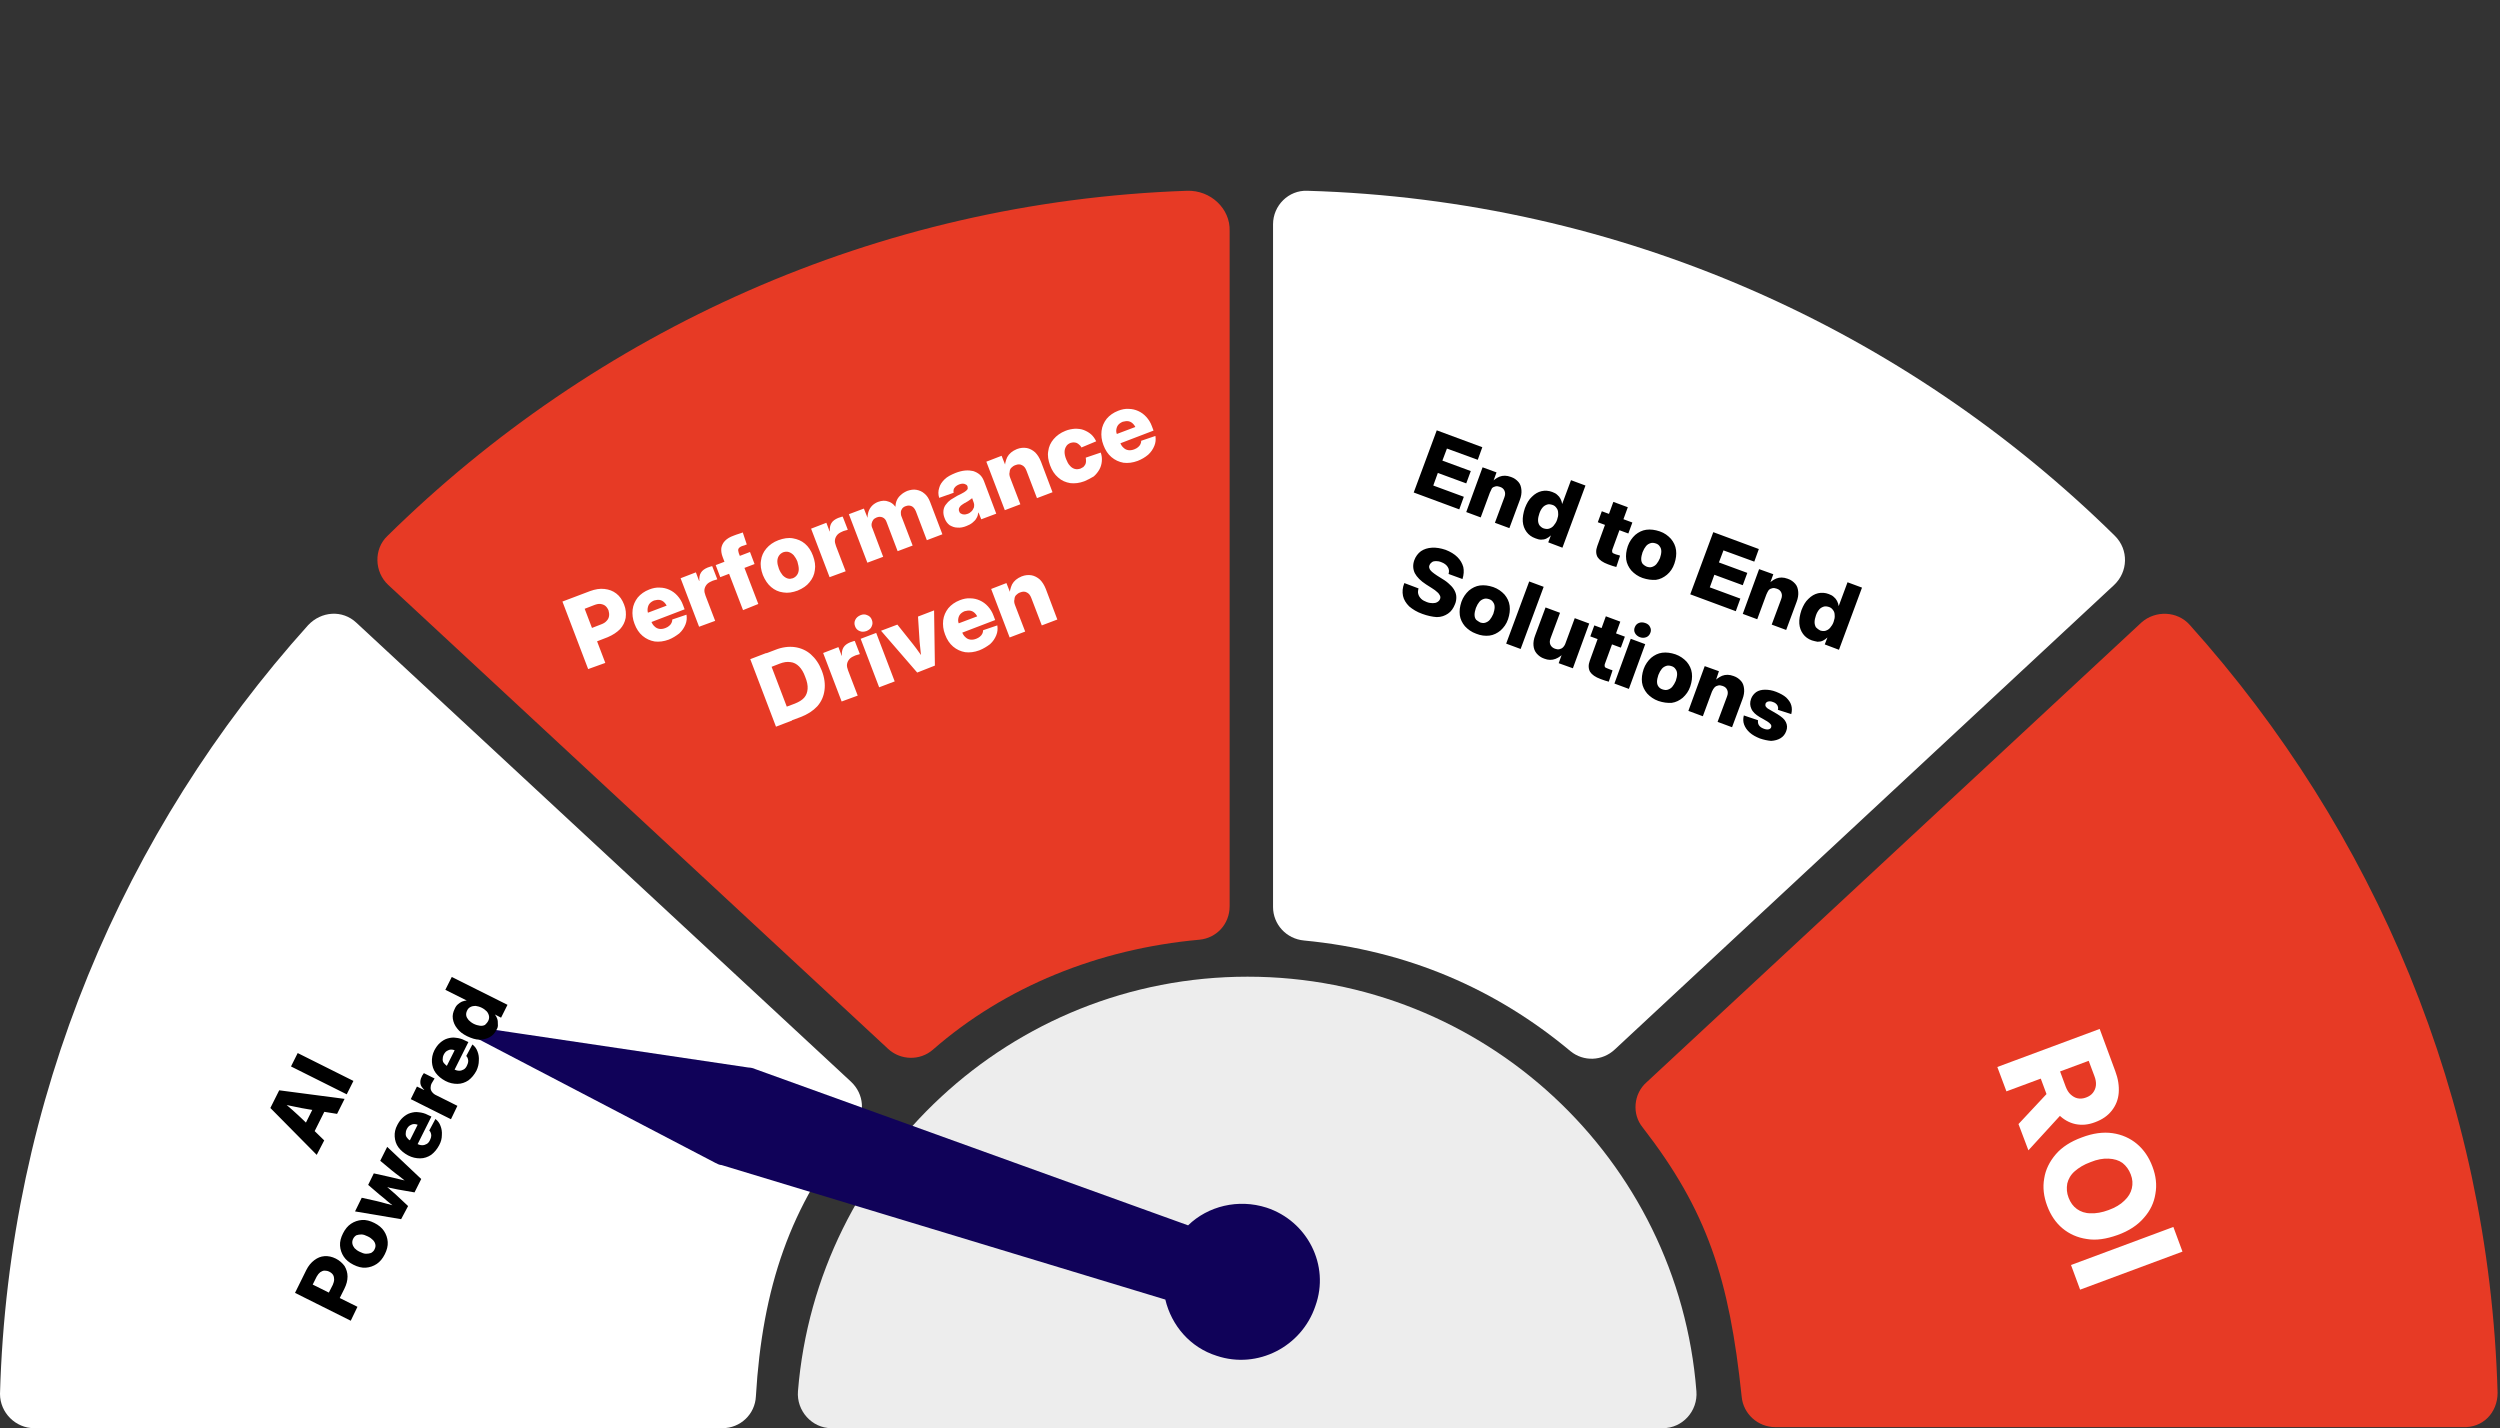
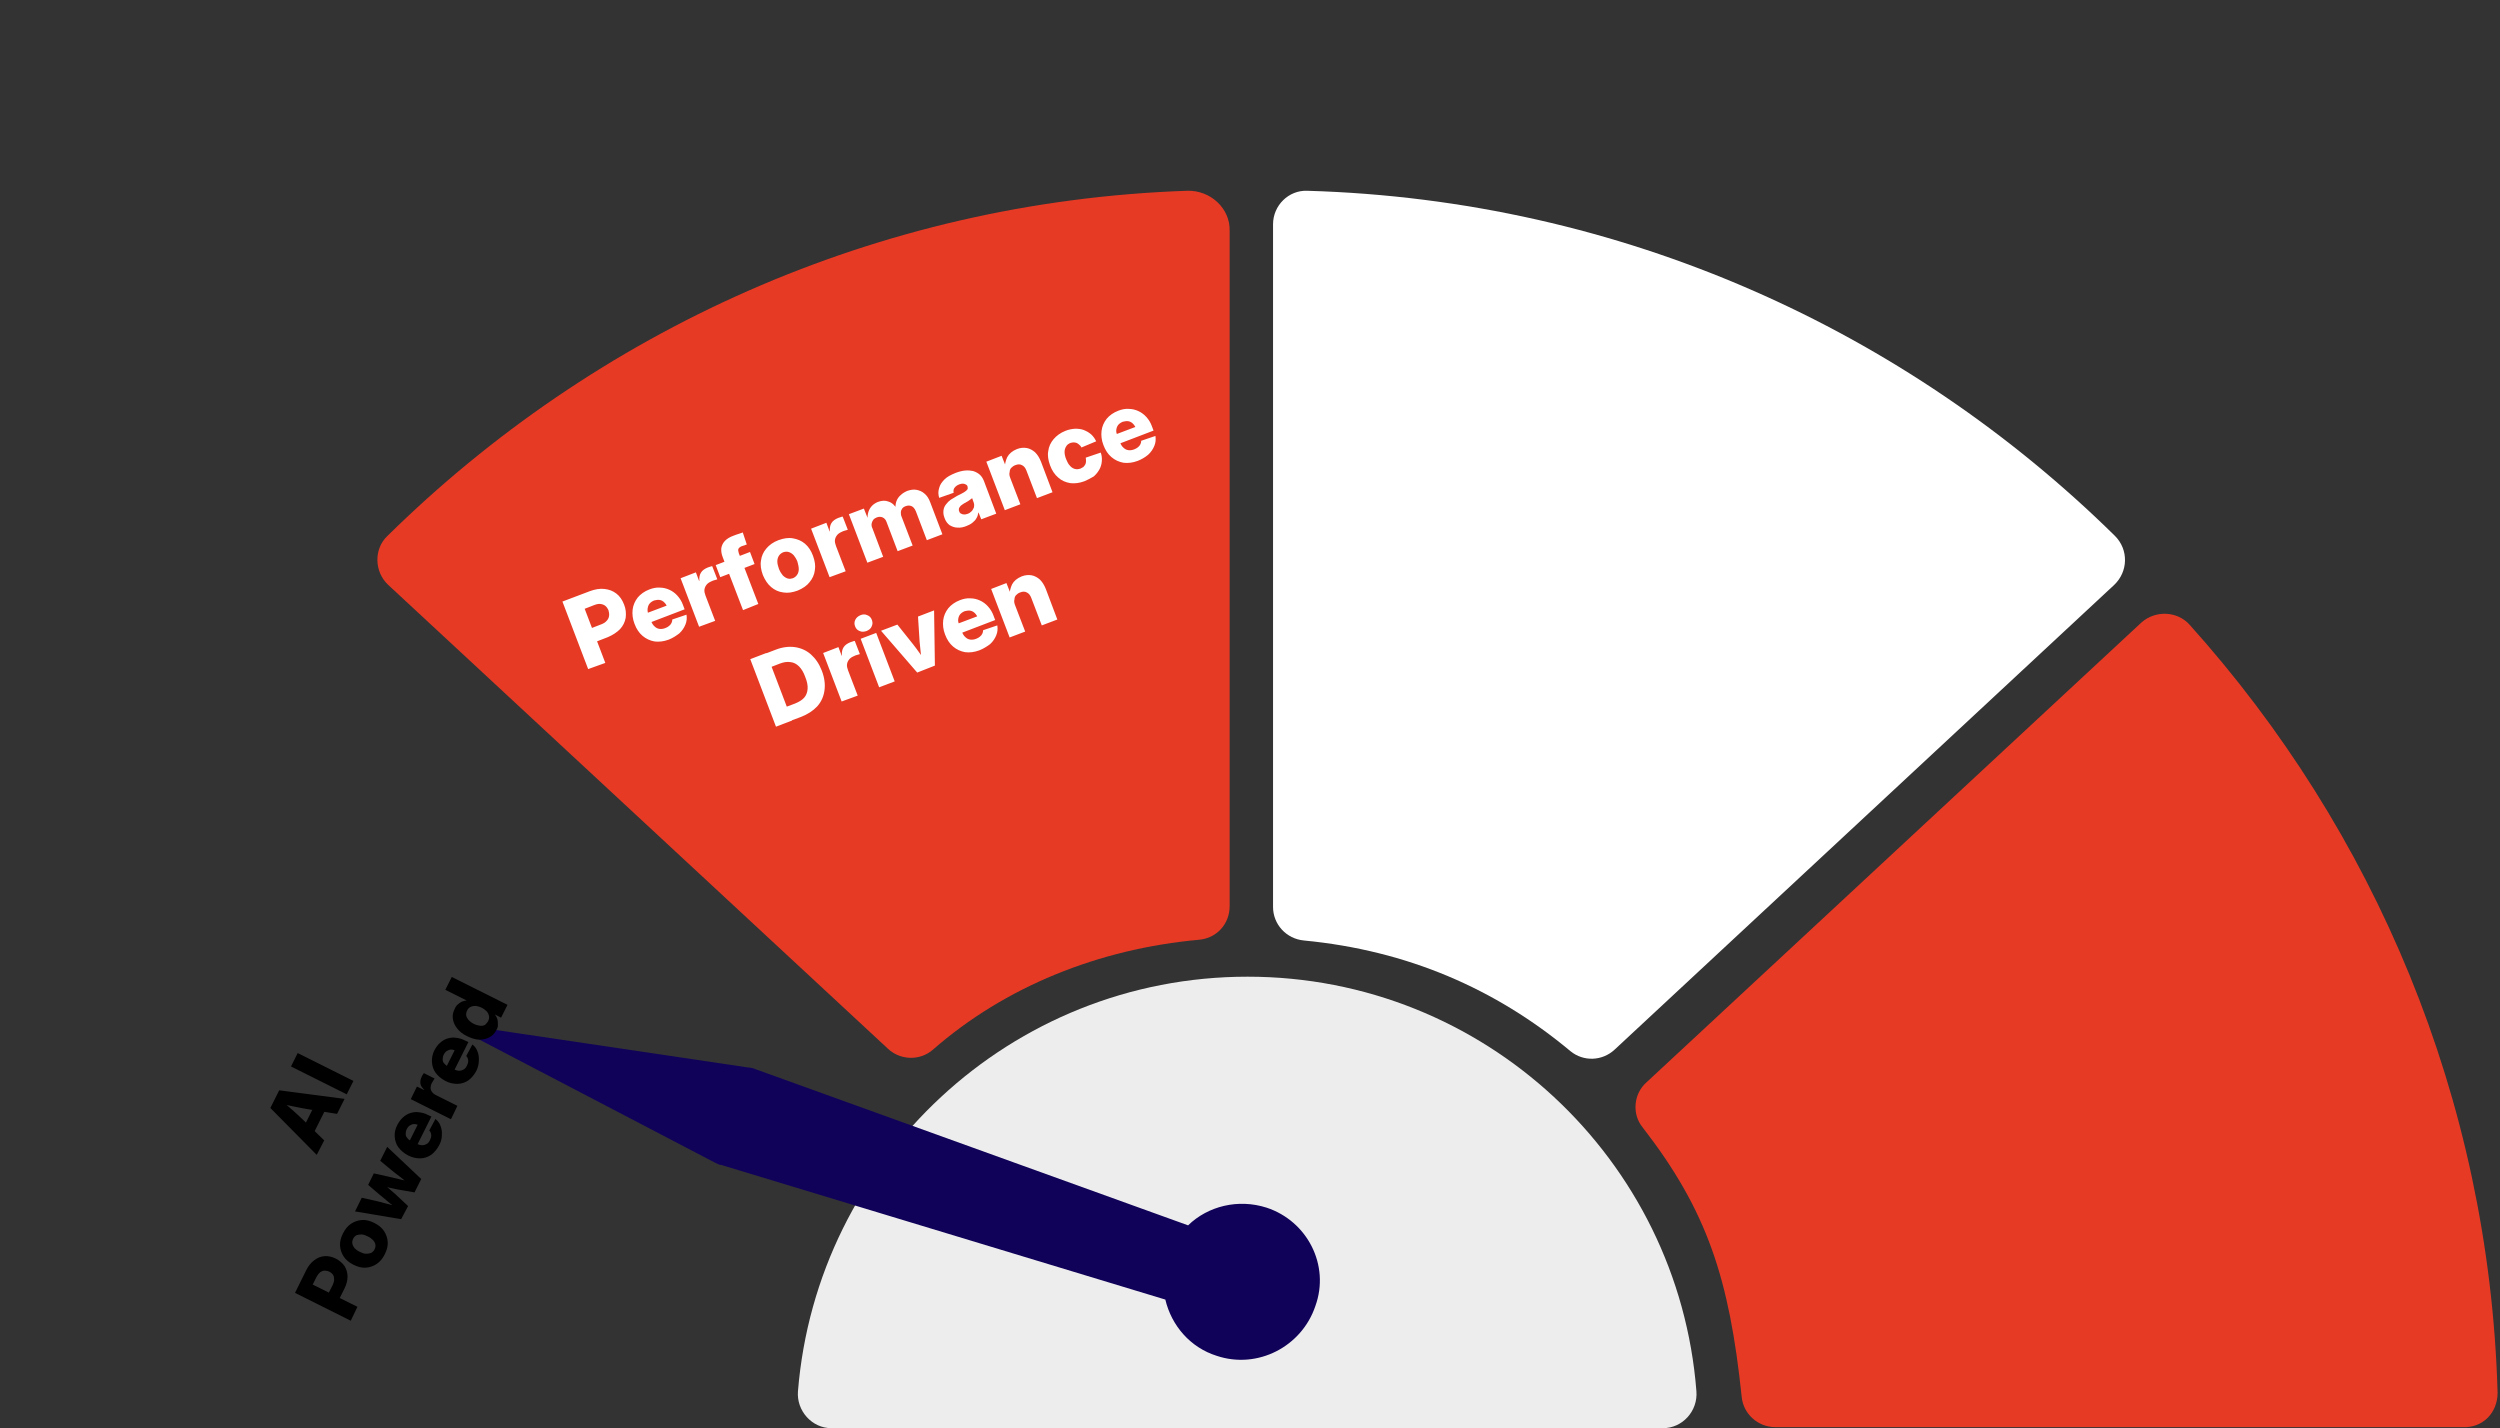
<svg xmlns="http://www.w3.org/2000/svg" id="Layer_1" x="0px" y="0px" viewBox="0 0 933 533" style="enable-background:new 0 0 933 533;" xml:space="preserve">
  <rect x="0" y="0" width="933" height="533" fill="#333333" stroke="none" />
  <style type="text/css">	.st0{fill:#E73A25;}	.st1{fill:#FFFFFF;}	.st2{fill:#EDEDED;}	.st3{fill:#100259;}</style>
  <g>
    <path class="st0" d="M443,71.2c-116.2,4-221,52.6-298.4,128.8c-5.2,4.9-4.9,13.5,0.3,18.3l186.5,173.1c4.6,4.3,11.9,4.6,16.8,0.3   c26.9-23.5,61.8-37.6,99.4-41c6.4-0.6,11.3-5.8,11.3-12.5v-252C459.2,77.9,451.8,70.9,443,71.2z" />
    <path class="st1" d="M219.5,249.7l-9.6-25.2l10.3-3.9c1.9-0.7,3.7-1,5.4-0.8c1.7,0.2,3.1,0.7,4.4,1.7c1.3,1,2.2,2.3,2.9,4.1   c0.7,1.7,0.8,3.4,0.6,5c-0.3,1.6-1,3-2.1,4.2c-1.2,1.2-2.7,2.2-4.6,3l-6.7,2.6l-1.9-5l6.2-2.4c0.8-0.3,1.5-0.7,2-1.3   c0.5-0.5,0.8-1.1,0.9-1.8c0.1-0.7,0-1.4-0.2-2.1c-0.3-0.7-0.7-1.3-1.2-1.7c-0.5-0.4-1.1-0.6-1.8-0.7c-0.7-0.1-1.5,0.1-2.3,0.4   l-3.6,1.4l7.7,20.2L219.5,249.7z M249.6,238.7c-1.9,0.7-3.6,0.9-5.3,0.7c-1.7-0.3-3.2-1-4.5-2.1c-1.3-1.1-2.3-2.6-3-4.5   c-0.7-1.8-0.9-3.6-0.7-5.3c0.2-1.7,0.9-3.2,1.9-4.5c1.1-1.3,2.5-2.3,4.3-3c1.3-0.5,2.6-0.8,3.9-0.7c1.3,0,2.5,0.3,3.6,0.8   c1.1,0.5,2.1,1.2,3,2.2c0.9,1,1.6,2.1,2.1,3.5l0.6,1.6l-16.2,6.2l-1.3-3.5l13.5-5.1l-2.4,1.7c-0.3-0.8-0.7-1.4-1.2-1.9   c-0.5-0.5-1.1-0.8-1.7-0.9c-0.6-0.1-1.3,0-2.1,0.2c-0.7,0.3-1.3,0.7-1.7,1.2c-0.4,0.5-0.6,1.1-0.7,1.8s0,1.4,0.3,2.2l1,2.5   c0.3,0.8,0.7,1.5,1.3,2c0.5,0.5,1.1,0.8,1.8,0.9c0.7,0.1,1.4,0,2.2-0.3c0.6-0.2,1-0.5,1.4-0.8c0.4-0.3,0.7-0.7,0.9-1.1   c0.2-0.4,0.3-0.8,0.3-1.3l5.3-1.8c0.2,1.3,0.1,2.5-0.4,3.7c-0.5,1.2-1.2,2.3-2.3,3.3C252.3,237.3,251.1,238.1,249.6,238.7z    M260.9,233.9l-6.9-18.1l5.7-2.2l1.2,3.2l0.1,0c-0.1-1.3,0.1-2.3,0.6-3.1c0.5-0.8,1.3-1.4,2.5-1.9c0.3-0.1,0.6-0.2,0.9-0.3   c0.3-0.1,0.5-0.2,0.8-0.2l1.9,4.9c-0.2,0.1-0.6,0.2-1,0.3c-0.5,0.1-0.9,0.3-1.3,0.5c-0.7,0.3-1.3,0.7-1.7,1.2   c-0.4,0.5-0.7,1.1-0.8,1.8c-0.1,0.7,0.1,1.5,0.4,2.3l3.6,9.4L260.9,233.9z M279.9,206l1.7,4.5l-12.8,4.9l-1.7-4.5L279.9,206z    M277.3,227.7l-7.6-19.8c-0.5-1.3-0.6-2.4-0.5-3.4c0.2-1,0.6-1.9,1.4-2.7c0.8-0.8,1.8-1.4,3.2-1.9c0.7-0.3,1.4-0.5,2-0.7   c0.7-0.2,1.1-0.4,1.4-0.5l1.5,4.5c-0.2,0.1-0.5,0.1-0.8,0.3c-0.4,0.1-0.7,0.2-1,0.3c-0.7,0.3-1.1,0.6-1.3,1   c-0.2,0.4-0.1,0.9,0.1,1.6l7.3,19L277.3,227.7z M297.7,220.4c-1.9,0.7-3.7,1-5.4,0.7c-1.7-0.2-3.2-0.9-4.5-2   c-1.3-1.1-2.3-2.6-3.1-4.5c-0.7-1.9-1-3.7-0.7-5.4c0.2-1.7,0.9-3.2,2-4.5c1.1-1.3,2.6-2.4,4.5-3.1c1.9-0.7,3.7-1,5.4-0.7   s3.2,0.9,4.5,2c1.3,1.1,2.3,2.6,3,4.5c0.7,1.9,1,3.7,0.7,5.4c-0.2,1.7-0.9,3.2-2,4.5C301.1,218.6,299.6,219.6,297.7,220.4z    M295.9,215.8c0.7-0.3,1.2-0.7,1.6-1.3c0.4-0.6,0.6-1.3,0.6-2.1c0-0.8-0.2-1.7-0.5-2.8c-0.4-1-0.9-1.8-1.4-2.4   c-0.6-0.6-1.2-1-1.9-1.2c-0.7-0.2-1.3-0.1-2,0.1c-0.7,0.3-1.2,0.7-1.6,1.3c-0.4,0.6-0.6,1.3-0.6,2.1c0,0.8,0.2,1.7,0.6,2.8   c0.4,1,0.9,1.8,1.4,2.4c0.6,0.6,1.2,1,1.9,1.2S295.2,216,295.9,215.8z M309.6,215.4l-6.9-18.1l5.7-2.2l1.2,3.2l0.1,0   c-0.1-1.3,0.1-2.3,0.6-3.1c0.5-0.8,1.3-1.4,2.5-1.9c0.3-0.1,0.6-0.2,0.9-0.3c0.3-0.1,0.5-0.2,0.8-0.2l1.9,4.9   c-0.2,0.1-0.6,0.2-1,0.3c-0.5,0.1-0.9,0.3-1.3,0.5c-0.7,0.3-1.3,0.7-1.7,1.2c-0.4,0.5-0.7,1.1-0.8,1.8c-0.1,0.7,0.1,1.5,0.4,2.3   l3.6,9.4L309.6,215.4z M323.7,210l-6.9-18.1l5.6-2.1l1.7,4.3l-0.3,0.1c-0.1-1.2,0-2.2,0.3-3.2c0.3-0.9,0.8-1.7,1.4-2.3   c0.6-0.6,1.4-1.1,2.2-1.4c1.4-0.5,2.7-0.6,3.9-0.1c1.3,0.4,2.4,1.4,3.2,2.9l-0.5,0.2c-0.2-1.1-0.1-2.2,0.2-3.1   c0.3-0.9,0.8-1.7,1.6-2.4c0.7-0.7,1.6-1.2,2.5-1.6c1.2-0.4,2.3-0.6,3.4-0.4c1.1,0.2,2.1,0.6,3,1.4c0.9,0.7,1.6,1.8,2.1,3.1   l4.6,12.1l-5.8,2.2l-4.1-10.8c-0.4-0.9-0.9-1.6-1.6-1.9c-0.7-0.3-1.4-0.3-2.2,0c-0.6,0.2-1,0.5-1.3,0.9c-0.3,0.4-0.5,0.9-0.5,1.4   c0,0.5,0,1.1,0.3,1.7l4.1,10.7l-5.6,2.1l-4.1-10.8c-0.3-0.9-0.8-1.5-1.5-1.8c-0.7-0.3-1.4-0.3-2.2,0c-0.5,0.2-1,0.5-1.3,0.9   c-0.3,0.4-0.5,0.9-0.6,1.4c-0.1,0.6,0,1.2,0.3,1.8l4,10.6L323.7,210z M360.7,196.3c-1.2,0.5-2.3,0.7-3.4,0.6c-1.1,0-2-0.4-2.9-0.9   c-0.8-0.6-1.5-1.5-1.9-2.7c-0.4-1-0.5-1.9-0.4-2.8c0.1-0.8,0.4-1.6,0.9-2.2c0.5-0.7,1.1-1.3,1.8-1.8c0.8-0.5,1.6-1,2.5-1.5   c1-0.5,1.9-0.9,2.5-1.3c0.6-0.4,1-0.7,1.2-1c0.2-0.3,0.2-0.6,0.1-1l0-0.1c-0.1-0.4-0.4-0.7-0.7-0.8c-0.3-0.2-0.7-0.3-1.1-0.3   c-0.4,0-0.9,0.1-1.4,0.3c-0.5,0.2-1,0.5-1.3,0.8c-0.3,0.3-0.6,0.7-0.7,1.1c-0.1,0.4-0.1,0.8,0,1.2l-5.4,1.9c-0.4-1.3-0.4-2.5,0-3.7   c0.3-1.2,1-2.2,2-3.2s2.4-1.7,4.1-2.4c1.3-0.5,2.5-0.8,3.6-0.9c1.1-0.1,2.1,0,3,0.2c0.9,0.3,1.7,0.7,2.4,1.3   c0.7,0.6,1.2,1.4,1.6,2.4l4.6,12.2l-5.6,2.1l-1-2.5l-0.1,0c-0.1,0.8-0.3,1.5-0.7,2.1c-0.3,0.6-0.8,1.1-1.4,1.6   C362.3,195.6,361.5,196,360.7,196.3z M361,191.8c0.7-0.2,1.2-0.6,1.6-1c0.4-0.4,0.7-1,0.9-1.5c0.1-0.6,0.1-1.1-0.1-1.7l-0.6-1.7   c-0.1,0.1-0.3,0.3-0.5,0.4c-0.2,0.1-0.4,0.3-0.7,0.5c-0.2,0.2-0.5,0.3-0.8,0.5c-0.3,0.2-0.6,0.4-0.9,0.5c-0.5,0.3-0.9,0.6-1.3,0.9   c-0.3,0.3-0.6,0.7-0.7,1c-0.1,0.4-0.1,0.8,0.1,1.2c0.1,0.4,0.4,0.7,0.7,0.8c0.3,0.2,0.7,0.3,1.1,0.3C360.1,192,360.5,192,361,191.8   z M377,178.3l3.8,9.9l-5.8,2.2l-6.9-18.1l5.7-2.2l1.9,4.8l-0.7,0.3c-0.1-1.8,0.3-3.3,0.9-4.6c0.7-1.3,1.9-2.3,3.6-3   c1.3-0.5,2.5-0.6,3.7-0.4c1.1,0.2,2.2,0.8,3.1,1.6c0.9,0.9,1.6,2,2.2,3.5l4.3,11.4l-5.8,2.2l-3.9-10.2c-0.4-1.1-1-1.8-1.7-2.1   c-0.7-0.4-1.5-0.4-2.5,0c-0.6,0.2-1.1,0.6-1.5,1c-0.4,0.4-0.6,1-0.6,1.6C376.6,176.8,376.7,177.5,377,178.3z M404.7,179.6   c-1.9,0.7-3.6,0.9-5.3,0.7c-1.7-0.3-3.2-0.9-4.5-2.1c-1.3-1.1-2.3-2.6-3-4.5c-0.7-1.9-1-3.7-0.7-5.3c0.2-1.7,0.9-3.2,2-4.5   c1.1-1.3,2.6-2.4,4.4-3.1c1.2-0.5,2.4-0.7,3.6-0.8c1.2,0,2.3,0.1,3.3,0.5c1,0.4,1.9,0.9,2.7,1.6c0.8,0.7,1.4,1.6,1.9,2.6l-5.5,2.3   c-0.2-0.4-0.5-0.8-0.8-1c-0.3-0.3-0.6-0.5-1-0.7c-0.4-0.1-0.7-0.2-1.1-0.2c-0.4,0-0.8,0.1-1.2,0.2c-0.7,0.3-1.3,0.7-1.6,1.3   c-0.4,0.6-0.6,1.3-0.6,2.1c0,0.8,0.2,1.7,0.6,2.7c0.4,1,0.8,1.8,1.4,2.4c0.5,0.6,1.1,1,1.8,1.2c0.7,0.2,1.4,0.1,2.1-0.1   c0.4-0.2,0.8-0.4,1.1-0.6c0.3-0.3,0.5-0.6,0.7-0.9c0.2-0.4,0.3-0.7,0.3-1.2c0-0.4,0-0.9-0.1-1.4l5.6-1.9c0.4,1.1,0.5,2.2,0.4,3.3   c-0.1,1.1-0.4,2.1-0.9,3c-0.5,0.9-1.2,1.8-2.1,2.6C407,178.5,405.9,179.1,404.7,179.6z M424.6,172c-1.9,0.7-3.6,0.9-5.3,0.7   c-1.7-0.3-3.2-1-4.5-2.1c-1.3-1.1-2.3-2.6-3-4.5c-0.7-1.8-0.9-3.6-0.7-5.3c0.2-1.7,0.9-3.2,1.9-4.5c1.1-1.3,2.5-2.3,4.3-3   c1.3-0.5,2.6-0.8,3.9-0.7c1.3,0,2.5,0.3,3.6,0.8c1.1,0.5,2.1,1.2,3,2.2c0.9,1,1.6,2.1,2.1,3.5l0.6,1.6l-16.2,6.2l-1.3-3.5l13.5-5.1   L424,160c-0.3-0.8-0.7-1.4-1.2-1.9c-0.5-0.5-1.1-0.8-1.7-0.9c-0.6-0.1-1.3,0-2.1,0.2c-0.7,0.3-1.3,0.7-1.7,1.2   c-0.4,0.5-0.6,1.1-0.7,1.8c-0.1,0.7,0.1,1.4,0.4,2.2l1,2.5c0.3,0.8,0.7,1.5,1.3,2c0.5,0.5,1.1,0.8,1.8,0.9c0.7,0.1,1.4,0,2.2-0.3   c0.6-0.2,1-0.5,1.4-0.8c0.4-0.3,0.7-0.7,0.9-1.1c0.2-0.4,0.3-0.8,0.3-1.3l5.3-1.8c0.2,1.3,0.1,2.5-0.4,3.7   c-0.5,1.2-1.2,2.3-2.3,3.3C427.3,170.7,426.1,171.4,424.6,172z M298.8,267.6l-6.7,2.5l-1.9-5.1l6.4-2.4c1.5-0.6,2.7-1.3,3.5-2.2   c0.8-0.9,1.2-2,1.3-3.3c0.1-1.3-0.2-2.8-0.9-4.5c-0.6-1.7-1.4-3-2.3-3.9c-0.9-0.9-2-1.5-3.2-1.6c-1.2-0.2-2.6,0-4.1,0.6l-6.4,2.5   l-1.9-5.1l6.8-2.6c2.5-1,5-1.3,7.2-1s4.3,1.2,6,2.7c1.7,1.5,3.1,3.5,4.1,6.1c1,2.6,1.3,5,1,7.3c-0.3,2.3-1.2,4.3-2.7,6   C303.4,265.3,301.4,266.6,298.8,267.6z M286,243.7l9.6,25.2l-6,2.3l-9.6-25.2L286,243.7z M314.1,261.8l-6.9-18.1l5.7-2.2l1.2,3.2   l0.1,0c-0.1-1.3,0.1-2.3,0.6-3.1c0.5-0.8,1.3-1.4,2.5-1.9c0.3-0.1,0.6-0.2,0.9-0.3c0.3-0.1,0.5-0.2,0.8-0.2l1.9,4.9   c-0.2,0.1-0.6,0.2-1,0.3c-0.5,0.1-0.9,0.3-1.3,0.5c-0.7,0.3-1.3,0.7-1.7,1.2c-0.4,0.5-0.7,1.1-0.8,1.8c-0.1,0.7,0.1,1.5,0.4,2.3   l3.6,9.4L314.1,261.8z M328.1,256.5l-6.9-18.1l5.8-2.2l6.9,18.1L328.1,256.5z M323.4,235.5c-0.9,0.3-1.8,0.4-2.6,0   c-0.8-0.3-1.4-0.9-1.7-1.8c-0.3-0.8-0.3-1.6,0.1-2.4c0.4-0.8,1-1.3,1.9-1.7c0.9-0.4,1.8-0.4,2.6,0c0.8,0.3,1.4,0.9,1.7,1.8   c0.3,0.8,0.3,1.6-0.1,2.4C325,234.6,324.3,235.1,323.4,235.5z M342.3,251l-13.5-15.6l6.1-2.3l5.9,7.4c0.8,1,1.6,2.1,2.3,3.1   c0.8,1,1.5,2.1,2.3,3.2l-1.3,0.5c-0.2-1.3-0.3-2.6-0.5-3.9c-0.1-1.3-0.3-2.6-0.4-3.9l-0.6-9.4l6-2.3l0.3,20.6L342.3,251z    M365.5,242.7c-1.9,0.7-3.6,0.9-5.3,0.7c-1.7-0.3-3.2-1-4.5-2.1c-1.3-1.1-2.3-2.6-3-4.5c-0.7-1.8-0.9-3.6-0.7-5.3   c0.2-1.7,0.9-3.2,1.9-4.5c1.1-1.3,2.5-2.3,4.3-3c1.3-0.5,2.6-0.8,3.9-0.7c1.3,0,2.5,0.3,3.6,0.8c1.1,0.5,2.1,1.2,3,2.2   c0.9,1,1.6,2.1,2.1,3.5l0.6,1.6l-16.2,6.2l-1.3-3.5l13.5-5.1l-2.4,1.7c-0.3-0.8-0.7-1.4-1.2-1.9c-0.5-0.5-1.1-0.8-1.7-0.9   c-0.6-0.1-1.3,0-2.1,0.2c-0.7,0.3-1.3,0.7-1.7,1.2c-0.4,0.5-0.6,1.1-0.7,1.8c-0.1,0.7,0.1,1.4,0.4,2.2l1,2.5c0.3,0.8,0.7,1.5,1.3,2   c0.5,0.5,1.1,0.8,1.8,0.9c0.7,0.1,1.4,0,2.2-0.3c0.6-0.2,1-0.5,1.4-0.8c0.4-0.3,0.7-0.7,0.9-1.1c0.2-0.4,0.3-0.8,0.3-1.3l5.3-1.8   c0.2,1.3,0.1,2.5-0.4,3.7c-0.5,1.2-1.2,2.3-2.3,3.3C368.3,241.3,367,242.1,365.5,242.7z M378.8,225.8l3.8,9.9l-5.8,2.2l-6.9-18.1   l5.7-2.2l1.9,4.8l-0.7,0.3c-0.1-1.8,0.3-3.3,0.9-4.6c0.7-1.3,1.9-2.3,3.6-3c1.3-0.5,2.5-0.6,3.7-0.4c1.1,0.2,2.2,0.8,3.1,1.6   c0.9,0.9,1.6,2,2.2,3.5l4.3,11.4l-5.8,2.2l-3.9-10.2c-0.4-1.1-1-1.8-1.7-2.1c-0.7-0.4-1.5-0.4-2.5,0c-0.6,0.2-1.1,0.6-1.5,1   c-0.4,0.4-0.6,1-0.6,1.6C378.4,224.3,378.5,225,378.8,225.8z" />
-     <path class="st1" d="M12.8,533h256.8c6.7,0,12.2-5.2,12.5-11.9c2.4-40.4,12.8-71.6,36.7-100.3c4.3-5.2,3.7-12.5-1.2-17.1L133,232.4   c-5.2-4.9-13.1-4.3-18,0.9C46.2,309.8,3.1,409.8,0,520.2C0,527.2,5.8,533,12.8,533z" />
    <path class="st1" d="M475.1,83.7v254.8c0,6.4,4.9,11.9,11.6,12.5c38.5,3.7,71.5,18,99.4,41.3c4.9,4,11.9,3.7,16.5-0.6L789,218.3   c5.2-4.9,5.5-13.1,0.3-18.3c-78-76.8-184-125.4-301.4-128.8C480.9,70.9,475.1,76.7,475.1,83.7z" />
    <path class="st0" d="M932.1,519.8c-3.1-110.1-46.2-210.1-114.9-286.6c-4.6-5.2-12.8-5.5-18-0.9L614.5,403.9   c-4.9,4.3-5.5,11.9-1.5,16.8c24.2,31.2,32.4,56.6,37,100.6c0.6,6.4,6.1,11.3,12.5,11.3H919C926.6,533,932.1,527.2,932.1,519.8z" />
    <path class="st2" d="M465.6,364.5c-88.4,0-160.8,68.2-167.8,154.7c-0.6,7.3,5.2,13.8,12.5,13.8h310.3c7.3,0,13.1-6.4,12.5-13.8   C626.4,432.7,553.9,364.5,465.6,364.5z" />
    <path class="st3" d="M472.7,450.7c-10.6-3.4-21.9-0.6-29.3,6.6L281.9,399c-0.6-0.3-1.7-0.6-2.6-0.6l-102.9-15.3   c-1.7-0.1-2.6,2.2-1.1,3l91.7,47.9c0.6,0.3,1.5,0.8,2.3,0.8L434.9,485c2.3,9.7,9.3,17.9,19.2,21c15.2,5.1,31.7-3.4,36.8-18.6   C496.4,472.2,487.9,455.7,472.7,450.7z" />
    <path d="M118.2,431l-17.3-17.5l3.3-6.6l24.4,3.2l-2.8,5.6l-10.6-1.7c-1.8-0.3-3.5-0.6-5.3-1c-1.8-0.4-3.7-0.8-5.8-1.2l0.7-1.3   c1.6,1.4,3.1,2.7,4.5,3.9c1.4,1.2,2.7,2.5,4,3.7l7.7,7.5L118.2,431z M116.5,424l-3.9-1.9l5.6-11.2l3.9,1.9L116.5,424z M111.1,393   l20.8,10.4l-2.5,5L108.6,398L111.1,393z M130.9,492.9l-20.8-10.4l4.2-8.5c0.8-1.6,1.8-2.8,3-3.7c1.2-0.9,2.4-1.4,3.8-1.5   c1.4-0.1,2.8,0.2,4.2,0.9c1.4,0.7,2.5,1.7,3.3,2.8c0.7,1.2,1.1,2.5,1.1,3.9c0,1.5-0.4,3-1.2,4.6l-2.8,5.6l-4.1-2l2.6-5.1   c0.3-0.7,0.5-1.4,0.5-2c0-0.6-0.1-1.2-0.4-1.7c-0.3-0.5-0.8-0.9-1.4-1.2c-0.6-0.3-1.2-0.4-1.8-0.4c-0.6,0-1.1,0.3-1.6,0.6   c-0.5,0.4-0.9,0.9-1.3,1.6l-1.5,3l16.7,8.3L130.9,492.9z M143.6,468.1c-0.8,1.6-1.8,2.8-3,3.6c-1.2,0.8-2.6,1.3-4.1,1.4   c-1.5,0.1-3-0.3-4.6-1.1c-1.6-0.8-2.8-1.8-3.6-3s-1.3-2.6-1.4-4.1c-0.1-1.5,0.3-3,1.1-4.6c0.8-1.6,1.8-2.8,3-3.6   c1.2-0.8,2.6-1.3,4.1-1.4c1.5-0.1,3,0.3,4.6,1.1c1.6,0.8,2.8,1.8,3.6,3c0.8,1.2,1.3,2.6,1.4,4.1C144.8,465,144.4,466.5,143.6,468.1   z M139.8,466.2c0.3-0.6,0.4-1.1,0.3-1.7c-0.1-0.6-0.4-1.2-0.9-1.7c-0.5-0.5-1.1-1-2-1.4c-0.8-0.4-1.6-0.7-2.3-0.7   c-0.7,0-1.3,0.1-1.9,0.3c-0.5,0.3-0.9,0.7-1.2,1.3c-0.3,0.6-0.4,1.2-0.3,1.8c0.1,0.6,0.4,1.2,0.8,1.7c0.5,0.5,1.1,1,2,1.4   c0.8,0.4,1.6,0.7,2.3,0.7c0.7,0,1.3-0.1,1.9-0.3C139.1,467.2,139.6,466.8,139.8,466.2z M149.7,455l-17.2-2.9l2.5-5.1l5.4,1.2   c1.2,0.3,2.5,0.6,3.8,1c1.3,0.3,2.6,0.7,3.9,1.1l-0.3,0.6c-1.1-0.9-2.1-1.7-3.2-2.6c-1-0.9-2-1.7-3-2.5l-4.2-3.6l2.1-4.3l5.4,1.2   c1.2,0.3,2.5,0.6,3.8,0.9c1.3,0.3,2.7,0.6,4,1l-0.3,0.6c-1.1-0.8-2.2-1.7-3.2-2.5c-1.1-0.8-2.1-1.6-3.1-2.4l-4.2-3.5l2.6-5.2   l12.7,12l-2.5,5l-6.3-1.1c-0.6-0.1-1.3-0.3-1.9-0.4c-0.7-0.1-1.4-0.3-2-0.5c-0.7-0.2-1.3-0.3-2-0.5l0.4-0.8c0.5,0.4,1,0.9,1.6,1.3   c0.5,0.5,1.1,0.9,1.6,1.4c0.5,0.4,1,0.9,1.5,1.3l4.7,4.4L149.7,455z M163.9,427.4c-0.8,1.5-1.8,2.7-3,3.6c-1.2,0.8-2.6,1.3-4.1,1.3   c-1.5,0-3-0.3-4.5-1.1c-1.5-0.8-2.7-1.8-3.6-3c-0.9-1.2-1.3-2.6-1.4-4c-0.1-1.5,0.2-2.9,1-4.4c0.6-1.1,1.2-2,2.1-2.8   c0.8-0.7,1.7-1.3,2.7-1.6c1-0.3,2.1-0.5,3.2-0.3c1.1,0.1,2.3,0.4,3.4,1l1.3,0.6l-6.7,13.4l-2.9-1.4l5.6-11.2l-0.5,2.5   c-0.7-0.3-1.3-0.5-1.9-0.5c-0.6,0-1.1,0.2-1.6,0.5c-0.5,0.3-0.9,0.8-1.2,1.4c-0.3,0.6-0.4,1.2-0.4,1.8c0,0.6,0.2,1.1,0.6,1.5   c0.3,0.5,0.9,0.9,1.5,1.2l2.1,1c0.7,0.3,1.3,0.5,2,0.5c0.6,0,1.2-0.2,1.7-0.5c0.5-0.3,0.9-0.8,1.2-1.5c0.2-0.5,0.4-0.9,0.4-1.3   c0.1-0.4,0-0.8-0.1-1.2c-0.1-0.4-0.3-0.7-0.6-1l2.3-4.3c0.9,0.7,1.5,1.5,1.9,2.6c0.4,1,0.6,2.2,0.5,3.4   C164.9,424.9,164.6,426.1,163.9,427.4z M168.3,417.7l-15-7.5l2.3-4.7l2.7,1.3l0-0.1c-0.8-0.8-1.3-1.5-1.4-2.3   c-0.1-0.8,0-1.7,0.5-2.6c0.1-0.3,0.2-0.5,0.4-0.7c0.1-0.2,0.2-0.4,0.4-0.6l4,2c-0.1,0.2-0.3,0.4-0.5,0.8c-0.2,0.4-0.4,0.7-0.6,1   c-0.3,0.6-0.4,1.2-0.4,1.7c0,0.6,0.2,1.1,0.6,1.6c0.4,0.5,0.9,0.9,1.6,1.2l7.8,3.9L168.3,417.7z M177.8,399.6   c-0.8,1.5-1.8,2.7-3,3.6c-1.2,0.8-2.6,1.3-4.1,1.3c-1.5,0-3-0.3-4.5-1.1c-1.5-0.8-2.7-1.8-3.6-3c-0.9-1.2-1.3-2.6-1.4-4   c-0.1-1.5,0.2-3,0.9-4.4c0.6-1.1,1.2-2,2.1-2.8c0.8-0.7,1.7-1.3,2.7-1.6c1-0.3,2.1-0.5,3.2-0.3c1.1,0.1,2.3,0.4,3.4,1l1.3,0.6   l-6.7,13.4l-2.9-1.4l5.6-11.2l-0.5,2.5c-0.7-0.3-1.3-0.5-1.9-0.5c-0.6,0-1.1,0.2-1.6,0.5c-0.5,0.3-0.9,0.8-1.2,1.4   c-0.3,0.6-0.4,1.2-0.4,1.8c0,0.6,0.2,1.1,0.6,1.5c0.4,0.5,0.9,0.9,1.5,1.2l2.1,1c0.7,0.3,1.3,0.5,2,0.5c0.6,0,1.2-0.2,1.7-0.5   c0.5-0.3,0.9-0.8,1.2-1.5c0.2-0.5,0.4-0.9,0.4-1.3c0.1-0.4,0-0.8-0.1-1.2c-0.1-0.4-0.3-0.7-0.6-1l2.3-4.3c0.9,0.7,1.5,1.5,1.9,2.6   c0.4,1,0.6,2.2,0.5,3.4C178.7,397.1,178.4,398.3,177.8,399.6z M185.3,384.3c-0.6,1.3-1.5,2.2-2.6,2.8c-1.1,0.6-2.4,0.9-3.8,0.9   c-1.4,0-2.9-0.5-4.6-1.3c-1.6-0.8-2.8-1.7-3.7-2.9c-0.9-1.1-1.4-2.3-1.6-3.6c-0.2-1.3,0.1-2.5,0.7-3.7c0.3-0.7,0.7-1.3,1.2-1.7   c0.5-0.4,1-0.8,1.5-1c0.6-0.2,1.2-0.4,1.8-0.4l0,0l-8-4l2.4-4.8l20.8,10.4l-2.4,4.8l-2.3-1.2l0,0c0.4,0.5,0.7,1.1,0.9,1.7   c0.2,0.6,0.2,1.2,0.2,1.9C185.9,383,185.7,383.7,185.3,384.3z M182.2,381c0.3-0.6,0.4-1.2,0.3-1.8c-0.1-0.6-0.4-1.2-0.8-1.7   c-0.5-0.5-1.1-1-1.9-1.4c-0.8-0.4-1.6-0.6-2.3-0.7c-0.7,0-1.3,0.1-1.9,0.4c-0.6,0.3-1,0.7-1.3,1.4c-0.3,0.6-0.4,1.2-0.3,1.8   c0.1,0.6,0.4,1.1,0.9,1.7c0.5,0.5,1.1,1,1.9,1.4s1.6,0.6,2.3,0.7c0.7,0.1,1.3,0,1.9-0.3C181.5,382,181.9,381.6,182.2,381z" />
-     <path class="st1" d="M745.4,398.2l38.2-14.2l5.8,15.7c1.1,2.9,1.5,5.6,1.3,8.2c-0.2,2.5-1.1,4.7-2.6,6.6c-1.5,1.9-3.5,3.3-6.2,4.3   c-2.6,1-5,1.2-7.4,0.7c-2.3-0.5-4.4-1.7-6.2-3.5c-1.8-1.8-3.3-4.2-4.4-7.3l-3.6-9.7l7.2-2.7l3.4,9.2c0.5,1.3,1.1,2.3,1.9,3   c0.8,0.7,1.6,1.2,2.6,1.4c1,0.2,2,0.1,3.1-0.3c1.1-0.4,2-1,2.6-1.8c0.6-0.8,1-1.7,1.1-2.8c0.1-1.1-0.1-2.2-0.6-3.5l-2.1-5.6   l-30.7,11.4L745.4,398.2z M753.3,419.5l14.1-15.1l3.6,9.6l-14,15.3L753.3,419.5z M764,450c-1.3-3.5-1.7-6.9-1.1-10.2   c0.5-3.3,2-6.3,4.3-9c2.3-2.7,5.6-4.8,9.7-6.3c4.2-1.6,8-2.1,11.5-1.6c3.5,0.5,6.6,1.9,9.1,4c2.6,2.2,4.5,5,5.8,8.5   c1.3,3.4,1.7,6.8,1.1,10.1c-0.5,3.3-1.9,6.3-4.3,9c-2.3,2.7-5.6,4.9-9.8,6.4c-4.2,1.5-8,2.1-11.5,1.5c-3.5-0.5-6.6-1.9-9.1-4   C767.2,456.3,765.3,453.5,764,450z M772,447c0.7,1.8,1.7,3.2,3.1,4.2c1.4,1,3.1,1.6,5.1,1.6c2,0.1,4.3-0.3,6.7-1.2   c2.5-0.9,4.5-2.1,5.9-3.5c1.5-1.4,2.4-2.9,2.8-4.6c0.4-1.7,0.3-3.4-0.4-5.2c-0.7-1.8-1.7-3.2-3.1-4.3c-1.4-1-3.1-1.5-5.2-1.6   c-2-0.1-4.3,0.3-6.7,1.3c-2.5,0.9-4.4,2.1-5.9,3.4s-2.4,2.9-2.8,4.6C771.2,443.5,771.3,445.2,772,447z M814.5,467.1l-38.2,14.2   l-3.4-9.2l38.2-14.2L814.5,467.1z" />
-     <path d="M527.6,183.8l8.6-23.2l17,6.3l-1.7,4.7l-11.5-4.2l-1.7,4.5l10.6,3.9l-1.7,4.6l-10.6-3.9l-1.7,4.7l11.4,4.2l-1.7,4.7   L527.6,183.8z M556,183.9l-3.4,9.2l-5.4-2l6.1-16.7l5.2,1.9l-1.6,4.4l-0.7-0.2c1-1.2,2.2-2.1,3.4-2.6c1.3-0.5,2.7-0.5,4.3,0.1   c1.2,0.4,2.1,1.1,2.8,1.9c0.7,0.8,1,1.8,1.1,3c0.1,1.1-0.1,2.4-0.6,3.7l-3.9,10.5l-5.4-2l3.5-9.4c0.4-1,0.4-1.8,0.1-2.5   c-0.3-0.7-0.8-1.2-1.7-1.5c-0.6-0.2-1.1-0.3-1.6-0.2s-1,0.3-1.4,0.7C556.6,182.6,556.3,183.2,556,183.9z M573,200.9   c-1.4-0.5-2.5-1.3-3.3-2.4c-0.8-1.1-1.3-2.4-1.4-3.9s0.2-3.2,0.8-5c0.7-1.8,1.5-3.2,2.6-4.2c1.1-1.1,2.3-1.8,3.6-2.1   c1.3-0.3,2.7-0.2,4,0.3c0.8,0.3,1.4,0.6,1.9,1.1c0.5,0.4,0.9,0.9,1.2,1.5c0.3,0.6,0.5,1.2,0.6,1.9l0,0l3.3-8.9l5.4,2l-8.6,23.2   l-5.3-2l1-2.6l0,0c-0.5,0.5-1.1,0.9-1.7,1.2c-0.6,0.3-1.3,0.4-2,0.4C574.5,201.4,573.7,201.2,573,200.9z M576.1,197.2   c0.7,0.2,1.3,0.3,2,0.1c0.6-0.2,1.2-0.5,1.7-1.1c0.5-0.6,1-1.3,1.3-2.2s0.5-1.7,0.4-2.5c0-0.8-0.2-1.4-0.6-1.9   c-0.4-0.6-0.9-1-1.6-1.2c-0.7-0.2-1.3-0.3-1.9-0.1c-0.6,0.2-1.2,0.5-1.7,1.1c-0.5,0.6-0.9,1.3-1.2,2.2c-0.3,0.9-0.5,1.7-0.5,2.5   c0,0.8,0.2,1.4,0.5,1.9C575,196.6,575.5,197,576.1,197.2z M609.2,195l-1.5,4.1l-11.4-4.2l1.5-4.1L609.2,195z M602.1,187.3l5.4,2   l-5.7,15.6c-0.2,0.5-0.2,0.9-0.1,1.2c0.1,0.3,0.5,0.5,1.1,0.7c0.2,0.1,0.6,0.2,1,0.3c0.4,0.1,0.7,0.2,0.8,0.3l-1.4,4.2   c-0.4-0.1-0.8-0.2-1.4-0.4c-0.6-0.2-1.2-0.4-1.7-0.6c-1.9-0.7-3.2-1.6-3.9-2.7c-0.6-1.1-0.7-2.5-0.1-4.1L602.1,187.3z M613,215.7   c-1.7-0.6-3.1-1.6-4.2-2.8c-1-1.2-1.7-2.6-1.9-4.1c-0.2-1.6,0-3.2,0.6-5c0.6-1.7,1.6-3.1,2.8-4.2c1.2-1,2.6-1.7,4.1-1.9   c1.6-0.2,3.2,0,5,0.6s3.1,1.6,4.2,2.8c1,1.2,1.7,2.6,1.9,4.2s0,3.2-0.6,5c-0.6,1.8-1.6,3.2-2.8,4.2c-1.2,1-2.6,1.7-4.1,1.9   C616.4,216.5,614.8,216.3,613,215.7z M614.6,211.5c0.6,0.2,1.3,0.3,1.9,0.1c0.6-0.2,1.2-0.5,1.7-1.1c0.5-0.6,0.9-1.3,1.3-2.2   c0.3-0.9,0.5-1.8,0.5-2.5c0-0.8-0.2-1.4-0.6-1.9c-0.3-0.5-0.8-0.9-1.5-1.1c-0.6-0.2-1.3-0.3-1.9-0.1c-0.6,0.2-1.2,0.5-1.7,1.1   c-0.5,0.6-0.9,1.3-1.3,2.3c-0.3,0.9-0.5,1.8-0.5,2.5c0,0.8,0.2,1.4,0.6,1.9C613.4,210.8,613.9,211.2,614.6,211.5z M630.8,221.8   l8.6-23.2l17,6.3l-1.7,4.7l-11.5-4.2l-1.7,4.5l10.6,3.9l-1.7,4.6l-10.6-3.9l-1.7,4.7l11.4,4.2l-1.7,4.7L630.8,221.8z M659.2,221.9   l-3.4,9.2l-5.4-2l6.1-16.7l5.3,1.9l-1.6,4.4l-0.7-0.2c1-1.2,2.2-2.1,3.4-2.6c1.3-0.5,2.7-0.5,4.3,0.1c1.2,0.4,2.1,1.1,2.8,1.9   c0.7,0.8,1,1.8,1.1,3c0.1,1.1-0.1,2.4-0.6,3.7l-3.9,10.5l-5.4-2l3.5-9.4c0.4-1,0.4-1.8,0.1-2.5c-0.3-0.7-0.8-1.2-1.7-1.5   c-0.6-0.2-1.1-0.3-1.6-0.2c-0.5,0.1-1,0.3-1.4,0.7C659.8,220.6,659.5,221.2,659.2,221.9z M676.2,239c-1.4-0.5-2.5-1.3-3.3-2.4   c-0.8-1.1-1.3-2.4-1.4-3.9c-0.1-1.5,0.2-3.2,0.8-5c0.7-1.8,1.5-3.2,2.6-4.2c1.1-1.1,2.3-1.8,3.6-2.1c1.3-0.3,2.7-0.2,4,0.3   c0.8,0.3,1.4,0.6,1.9,1.1c0.5,0.4,0.9,0.9,1.2,1.5c0.3,0.6,0.5,1.2,0.6,1.9l0,0l3.3-8.9l5.4,2l-8.6,23.2l-5.3-2l1-2.6l0,0   c-0.5,0.5-1.1,0.9-1.7,1.2c-0.6,0.3-1.3,0.4-2,0.4C677.7,239.4,676.9,239.2,676.2,239z M679.3,235.3c0.7,0.2,1.3,0.3,2,0.1   c0.6-0.2,1.2-0.5,1.7-1.1c0.5-0.6,1-1.3,1.3-2.2c0.3-0.9,0.5-1.7,0.4-2.5c0-0.8-0.2-1.4-0.6-1.9c-0.4-0.6-0.9-1-1.6-1.2   c-0.7-0.2-1.3-0.3-1.9-0.1c-0.6,0.2-1.2,0.5-1.7,1.1c-0.5,0.6-0.9,1.3-1.2,2.2c-0.3,0.9-0.5,1.7-0.5,2.5c0,0.7,0.2,1.4,0.5,1.9   C678.2,234.6,678.7,235,679.3,235.3z M530.8,229.1c-2-0.7-3.6-1.7-4.9-2.8c-1.2-1.2-2-2.5-2.3-3.9c-0.3-1.5-0.2-3.1,0.5-4.8l5.3,2   c-0.2,0.7-0.3,1.5-0.1,2.1c0.2,0.7,0.5,1.2,1.1,1.8c0.5,0.5,1.3,0.9,2.1,1.2c0.8,0.3,1.5,0.4,2.2,0.4c0.7,0,1.2-0.1,1.7-0.4   c0.5-0.3,0.8-0.6,1-1.1c0.2-0.4,0.2-0.9,0-1.3c-0.2-0.4-0.5-0.9-1-1.3c-0.5-0.5-1.2-1-2-1.5l-2.2-1.4c-2-1.3-3.4-2.7-4.2-4.2   c-0.7-1.5-0.8-3.1-0.2-4.8c0.5-1.4,1.4-2.6,2.5-3.4c1.2-0.8,2.5-1.2,4.1-1.3c1.6-0.1,3.3,0.2,5.1,0.8c1.8,0.7,3.3,1.6,4.4,2.7   c1.1,1.1,1.8,2.3,2.2,3.7c0.3,1.4,0.2,2.9-0.3,4.5l-5.2-1.9c0.3-1,0.2-1.8-0.3-2.6c-0.5-0.8-1.3-1.4-2.4-1.8   c-0.7-0.3-1.4-0.4-2-0.4c-0.6,0-1.1,0.1-1.5,0.4c-0.4,0.3-0.7,0.6-0.9,1.1c-0.2,0.4-0.2,0.9,0,1.3c0.1,0.4,0.5,0.8,0.9,1.2   c0.5,0.4,1.1,0.9,1.9,1.4l1.9,1.2c1.2,0.7,2.1,1.4,2.9,2.2c0.8,0.7,1.4,1.5,1.8,2.3c0.4,0.8,0.6,1.6,0.6,2.4c0,0.8-0.1,1.7-0.5,2.6   c-0.6,1.5-1.4,2.7-2.6,3.5c-1.2,0.8-2.5,1.3-4.2,1.3C534.6,230.2,532.7,229.8,530.8,229.1z M550.9,236.5c-1.7-0.6-3.1-1.6-4.2-2.8   c-1-1.2-1.7-2.6-1.9-4.1c-0.2-1.6,0-3.2,0.6-5c0.6-1.7,1.6-3.1,2.8-4.2c1.2-1,2.6-1.7,4.1-1.9c1.6-0.2,3.2,0,5,0.6   c1.7,0.6,3.1,1.6,4.2,2.8c1,1.2,1.7,2.6,1.9,4.2s0,3.2-0.6,5c-0.6,1.8-1.6,3.1-2.8,4.2c-1.2,1-2.6,1.7-4.1,1.9   C554.3,237.4,552.6,237.2,550.9,236.5z M552.4,232.3c0.6,0.2,1.3,0.3,1.9,0.1c0.6-0.2,1.2-0.5,1.7-1.1c0.5-0.6,0.9-1.3,1.3-2.2   c0.3-0.9,0.5-1.8,0.5-2.5c0-0.8-0.2-1.4-0.6-1.9c-0.3-0.5-0.8-0.9-1.5-1.1c-0.6-0.2-1.3-0.3-1.9-0.1c-0.6,0.2-1.2,0.5-1.7,1.1   c-0.5,0.6-0.9,1.3-1.3,2.3c-0.3,0.9-0.5,1.8-0.5,2.5c0,0.8,0.2,1.4,0.6,1.9C551.3,231.6,551.8,232,552.4,232.3z M576.1,219   l-8.6,23.2l-5.4-2l8.6-23.2L576.1,219z M576.3,245.8c-1.2-0.4-2.1-1.1-2.8-1.9c-0.7-0.8-1.1-1.8-1.2-3c-0.1-1.1,0.1-2.4,0.6-3.7   l3.9-10.5l5.4,2l-3.5,9.4c-0.4,1-0.4,1.8-0.1,2.5c0.3,0.7,0.9,1.2,1.7,1.5c0.6,0.2,1.1,0.3,1.6,0.2c0.5-0.1,1-0.3,1.4-0.7   c0.4-0.4,0.8-1,1-1.7l3.4-9.2l5.4,2l-6.1,16.7l-5.3-1.9l1.6-4.4l0.7,0.2c-1,1.2-2.2,2.1-3.5,2.6   C579.2,246.4,577.8,246.4,576.3,245.8z M606.4,237.6l-1.5,4.1l-11.4-4.2l1.5-4.1L606.4,237.6z M599.3,230l5.4,2l-5.7,15.6   c-0.2,0.5-0.2,0.9-0.1,1.2c0.1,0.3,0.5,0.5,1.1,0.7c0.3,0.1,0.6,0.2,1,0.4c0.4,0.1,0.7,0.2,0.8,0.3l-1.4,4.2   c-0.4-0.1-0.8-0.2-1.4-0.4c-0.6-0.2-1.2-0.4-1.7-0.6c-1.9-0.7-3.2-1.6-3.9-2.7c-0.6-1.1-0.7-2.5-0.1-4.1L599.3,230z M602.5,255.1   l6.1-16.7l5.4,2l-6.1,16.7L602.5,255.1z M612,237.8c-0.8-0.3-1.4-0.8-1.8-1.5c-0.4-0.7-0.4-1.5-0.1-2.2c0.3-0.8,0.8-1.3,1.5-1.6   c0.7-0.3,1.5-0.3,2.4,0c0.9,0.3,1.5,0.8,1.8,1.5c0.4,0.7,0.4,1.5,0.1,2.2c-0.3,0.8-0.8,1.3-1.5,1.6   C613.6,238.1,612.8,238.1,612,237.8z M618.9,261.6c-1.7-0.6-3.1-1.6-4.2-2.8c-1-1.2-1.7-2.6-1.9-4.1c-0.2-1.6,0-3.2,0.6-5   c0.6-1.7,1.6-3.1,2.8-4.2c1.2-1,2.6-1.7,4.1-1.9c1.6-0.2,3.2,0,5,0.6c1.7,0.6,3.1,1.6,4.2,2.8c1,1.2,1.7,2.6,1.9,4.2s0,3.2-0.6,5   c-0.6,1.8-1.6,3.1-2.8,4.2c-1.2,1-2.6,1.7-4.1,1.9C622.3,262.4,620.7,262.2,618.9,261.6z M620.5,257.3c0.6,0.2,1.3,0.3,1.9,0.1   c0.6-0.2,1.2-0.5,1.7-1.1c0.5-0.6,0.9-1.3,1.3-2.2c0.3-0.9,0.5-1.8,0.5-2.5c0-0.8-0.2-1.4-0.6-1.9c-0.3-0.5-0.8-0.9-1.5-1.1   c-0.6-0.2-1.3-0.3-1.9-0.1c-0.6,0.2-1.2,0.5-1.7,1.1c-0.5,0.6-0.9,1.3-1.3,2.3c-0.3,0.9-0.5,1.8-0.5,2.5c0,0.8,0.2,1.4,0.6,1.9   C619.3,256.7,619.8,257.1,620.5,257.3z M638.9,258.1l-3.4,9.2l-5.4-2l6.1-16.7l5.3,1.9L640,255l-0.7-0.2c1-1.2,2.2-2.1,3.4-2.6   c1.3-0.5,2.7-0.5,4.3,0.1c1.2,0.4,2.1,1.1,2.8,1.9c0.7,0.8,1,1.8,1.1,3c0.1,1.1-0.1,2.4-0.6,3.7l-3.9,10.5l-5.4-2l3.5-9.4   c0.4-1,0.4-1.8,0.1-2.5c-0.3-0.7-0.8-1.2-1.7-1.5c-0.6-0.2-1.1-0.3-1.6-0.2c-0.5,0.1-1,0.3-1.4,0.7   C639.6,256.8,639.2,257.4,638.9,258.1z M656.8,275.6c-1.5-0.6-2.8-1.3-3.8-2.2c-1-0.9-1.7-1.9-2.1-3c-0.4-1.1-0.4-2.2-0.1-3.4   l5.3,1.8c-0.1,0.7,0,1.3,0.3,1.8c0.3,0.5,0.9,1,1.7,1.3c0.7,0.3,1.4,0.4,1.9,0.3c0.5-0.1,0.9-0.4,1-0.8c0.1-0.4,0.1-0.7-0.2-1.1   c-0.3-0.4-0.7-0.7-1.3-1.1l-2.8-1.6c-1.5-0.9-2.6-1.9-3.1-3.1c-0.5-1.1-0.6-2.3-0.1-3.7c0.4-1.1,1.1-1.9,1.9-2.5   c0.9-0.6,2-0.9,3.3-0.9c1.3,0,2.7,0.2,4.2,0.8c1.5,0.6,2.8,1.3,3.7,2.1c0.9,0.9,1.6,1.8,1.9,2.9c0.3,1,0.3,2.1,0,3.3l-5-1.6   c0.2-0.6,0.1-1.1-0.2-1.7c-0.3-0.5-0.9-1-1.6-1.2c-0.7-0.3-1.3-0.3-1.8-0.2c-0.5,0.1-0.8,0.4-1,0.8c-0.1,0.4-0.1,0.7,0.1,1.1   c0.2,0.3,0.6,0.7,1.2,1l3.1,1.8c1.6,1,2.7,1.9,3.2,3c0.5,1,0.6,2.2,0.1,3.4c-0.4,1.1-1.1,2-2.1,2.6c-1,0.6-2.1,0.9-3.5,1   C659.7,276.4,658.3,276.1,656.8,275.6z" />
  </g>
</svg>